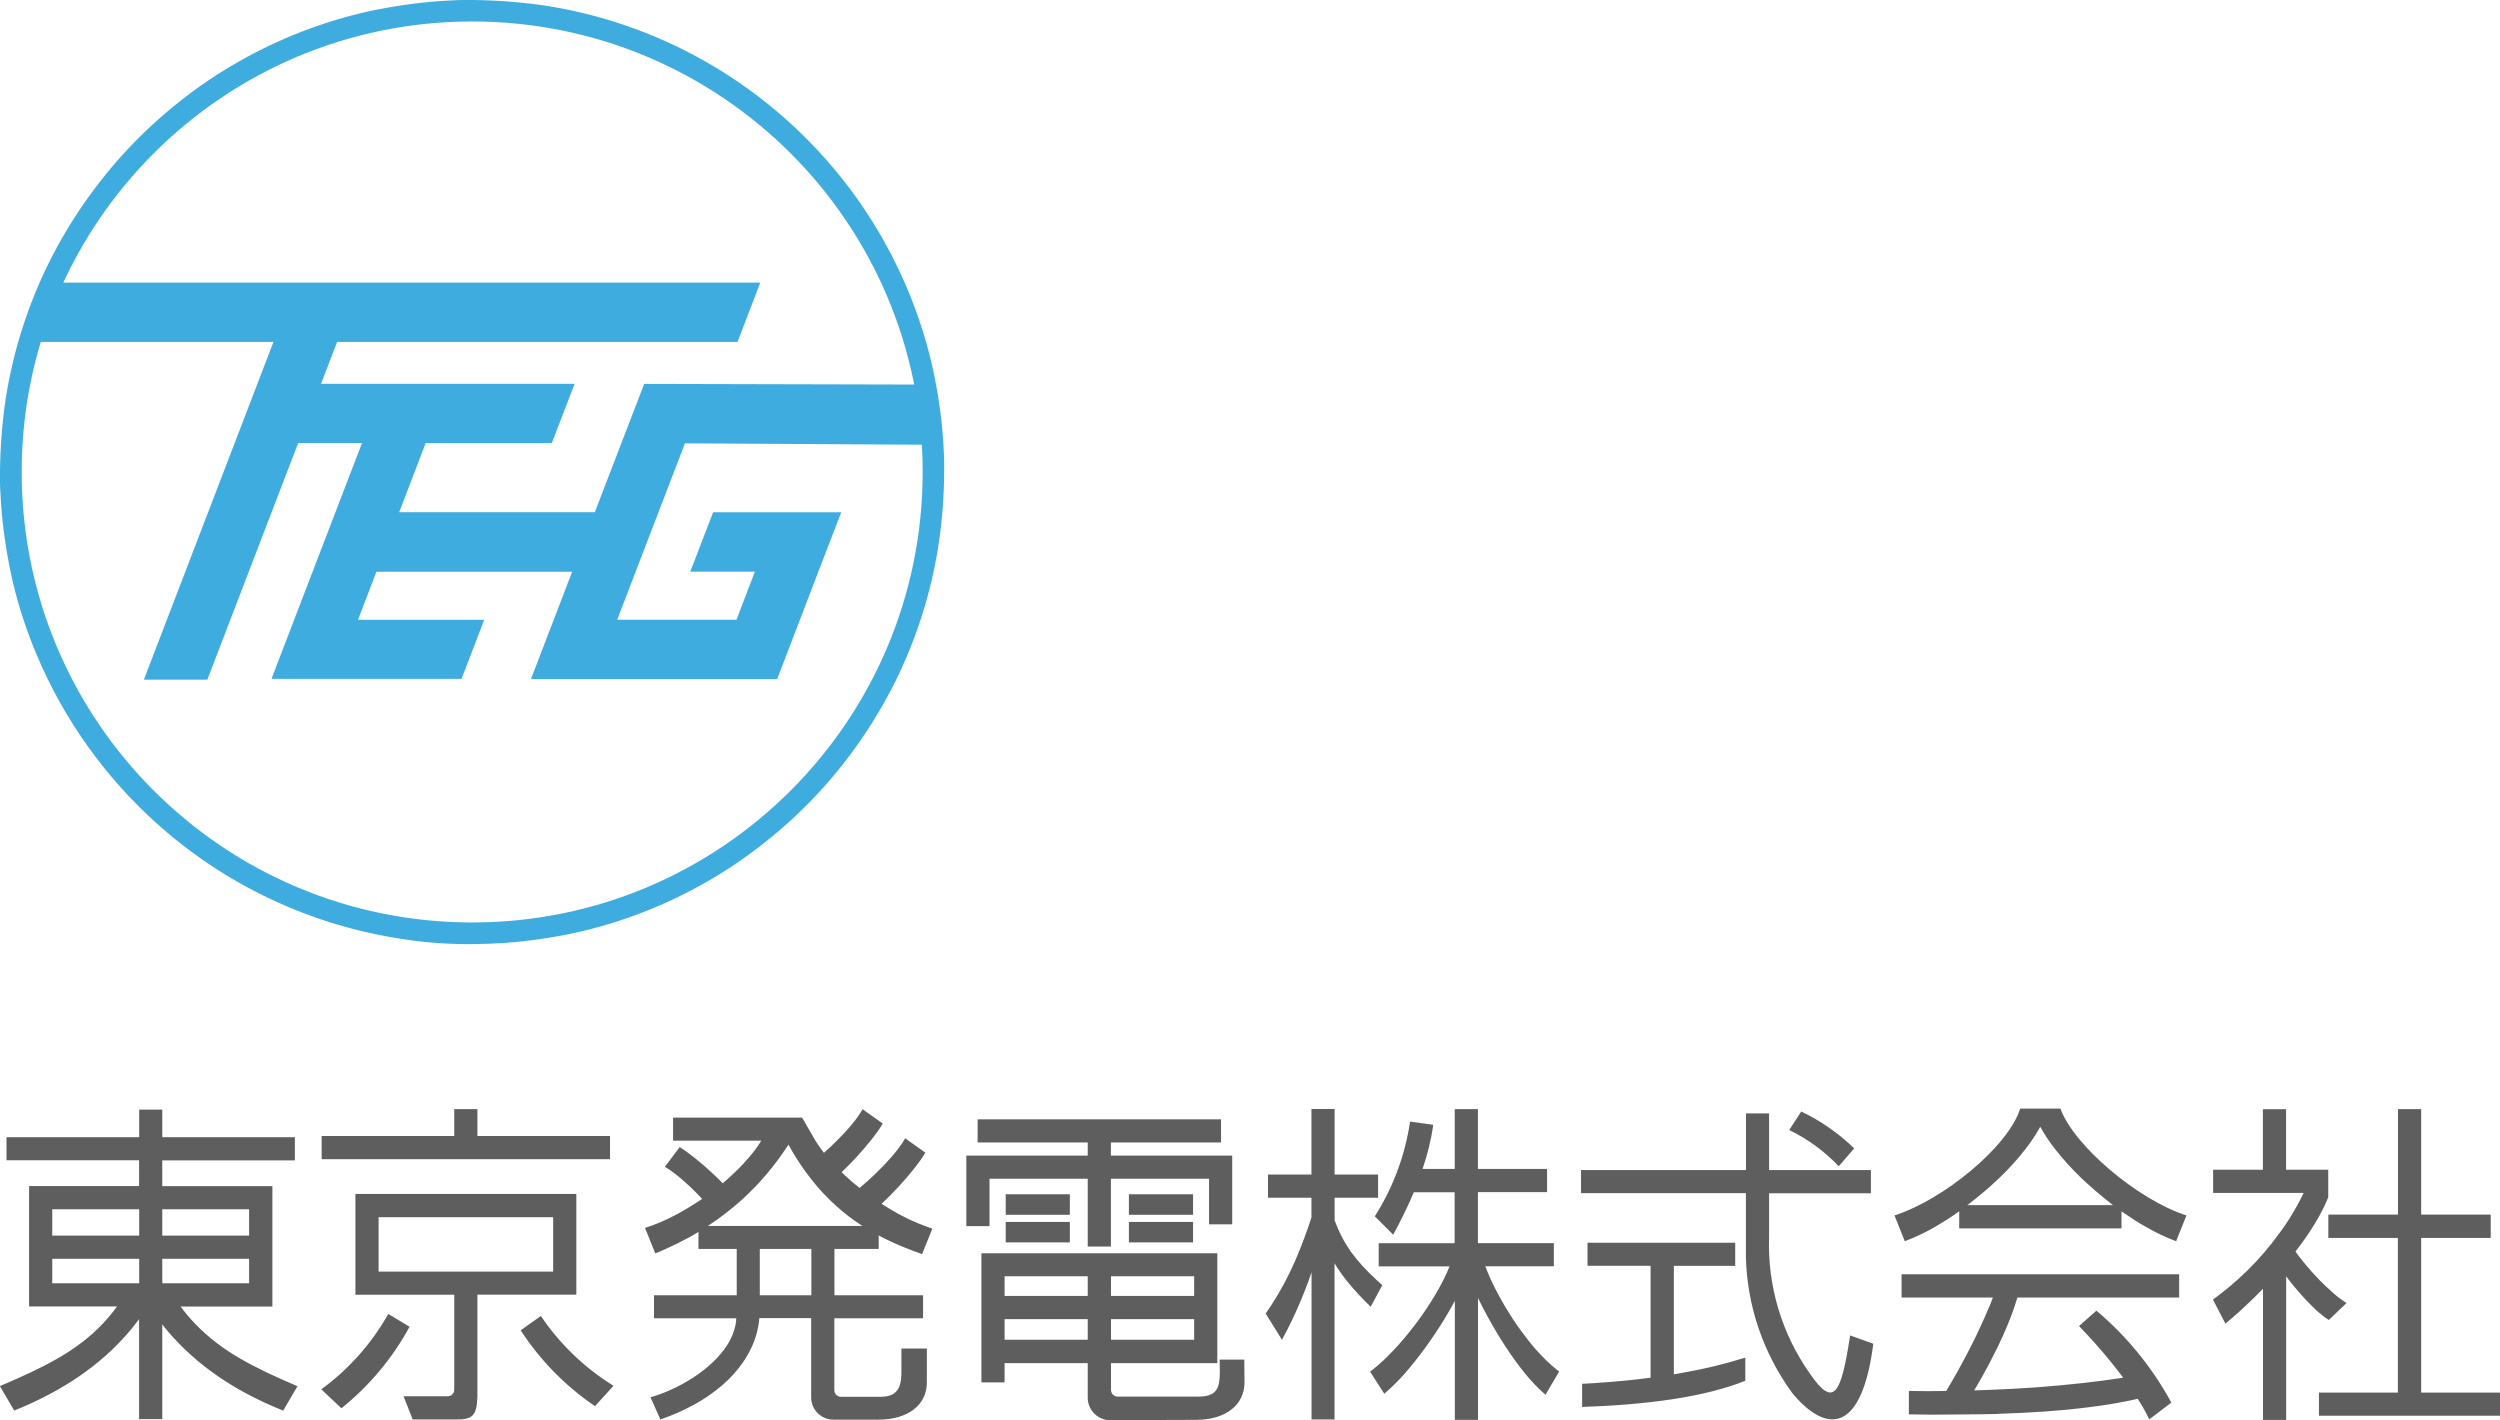
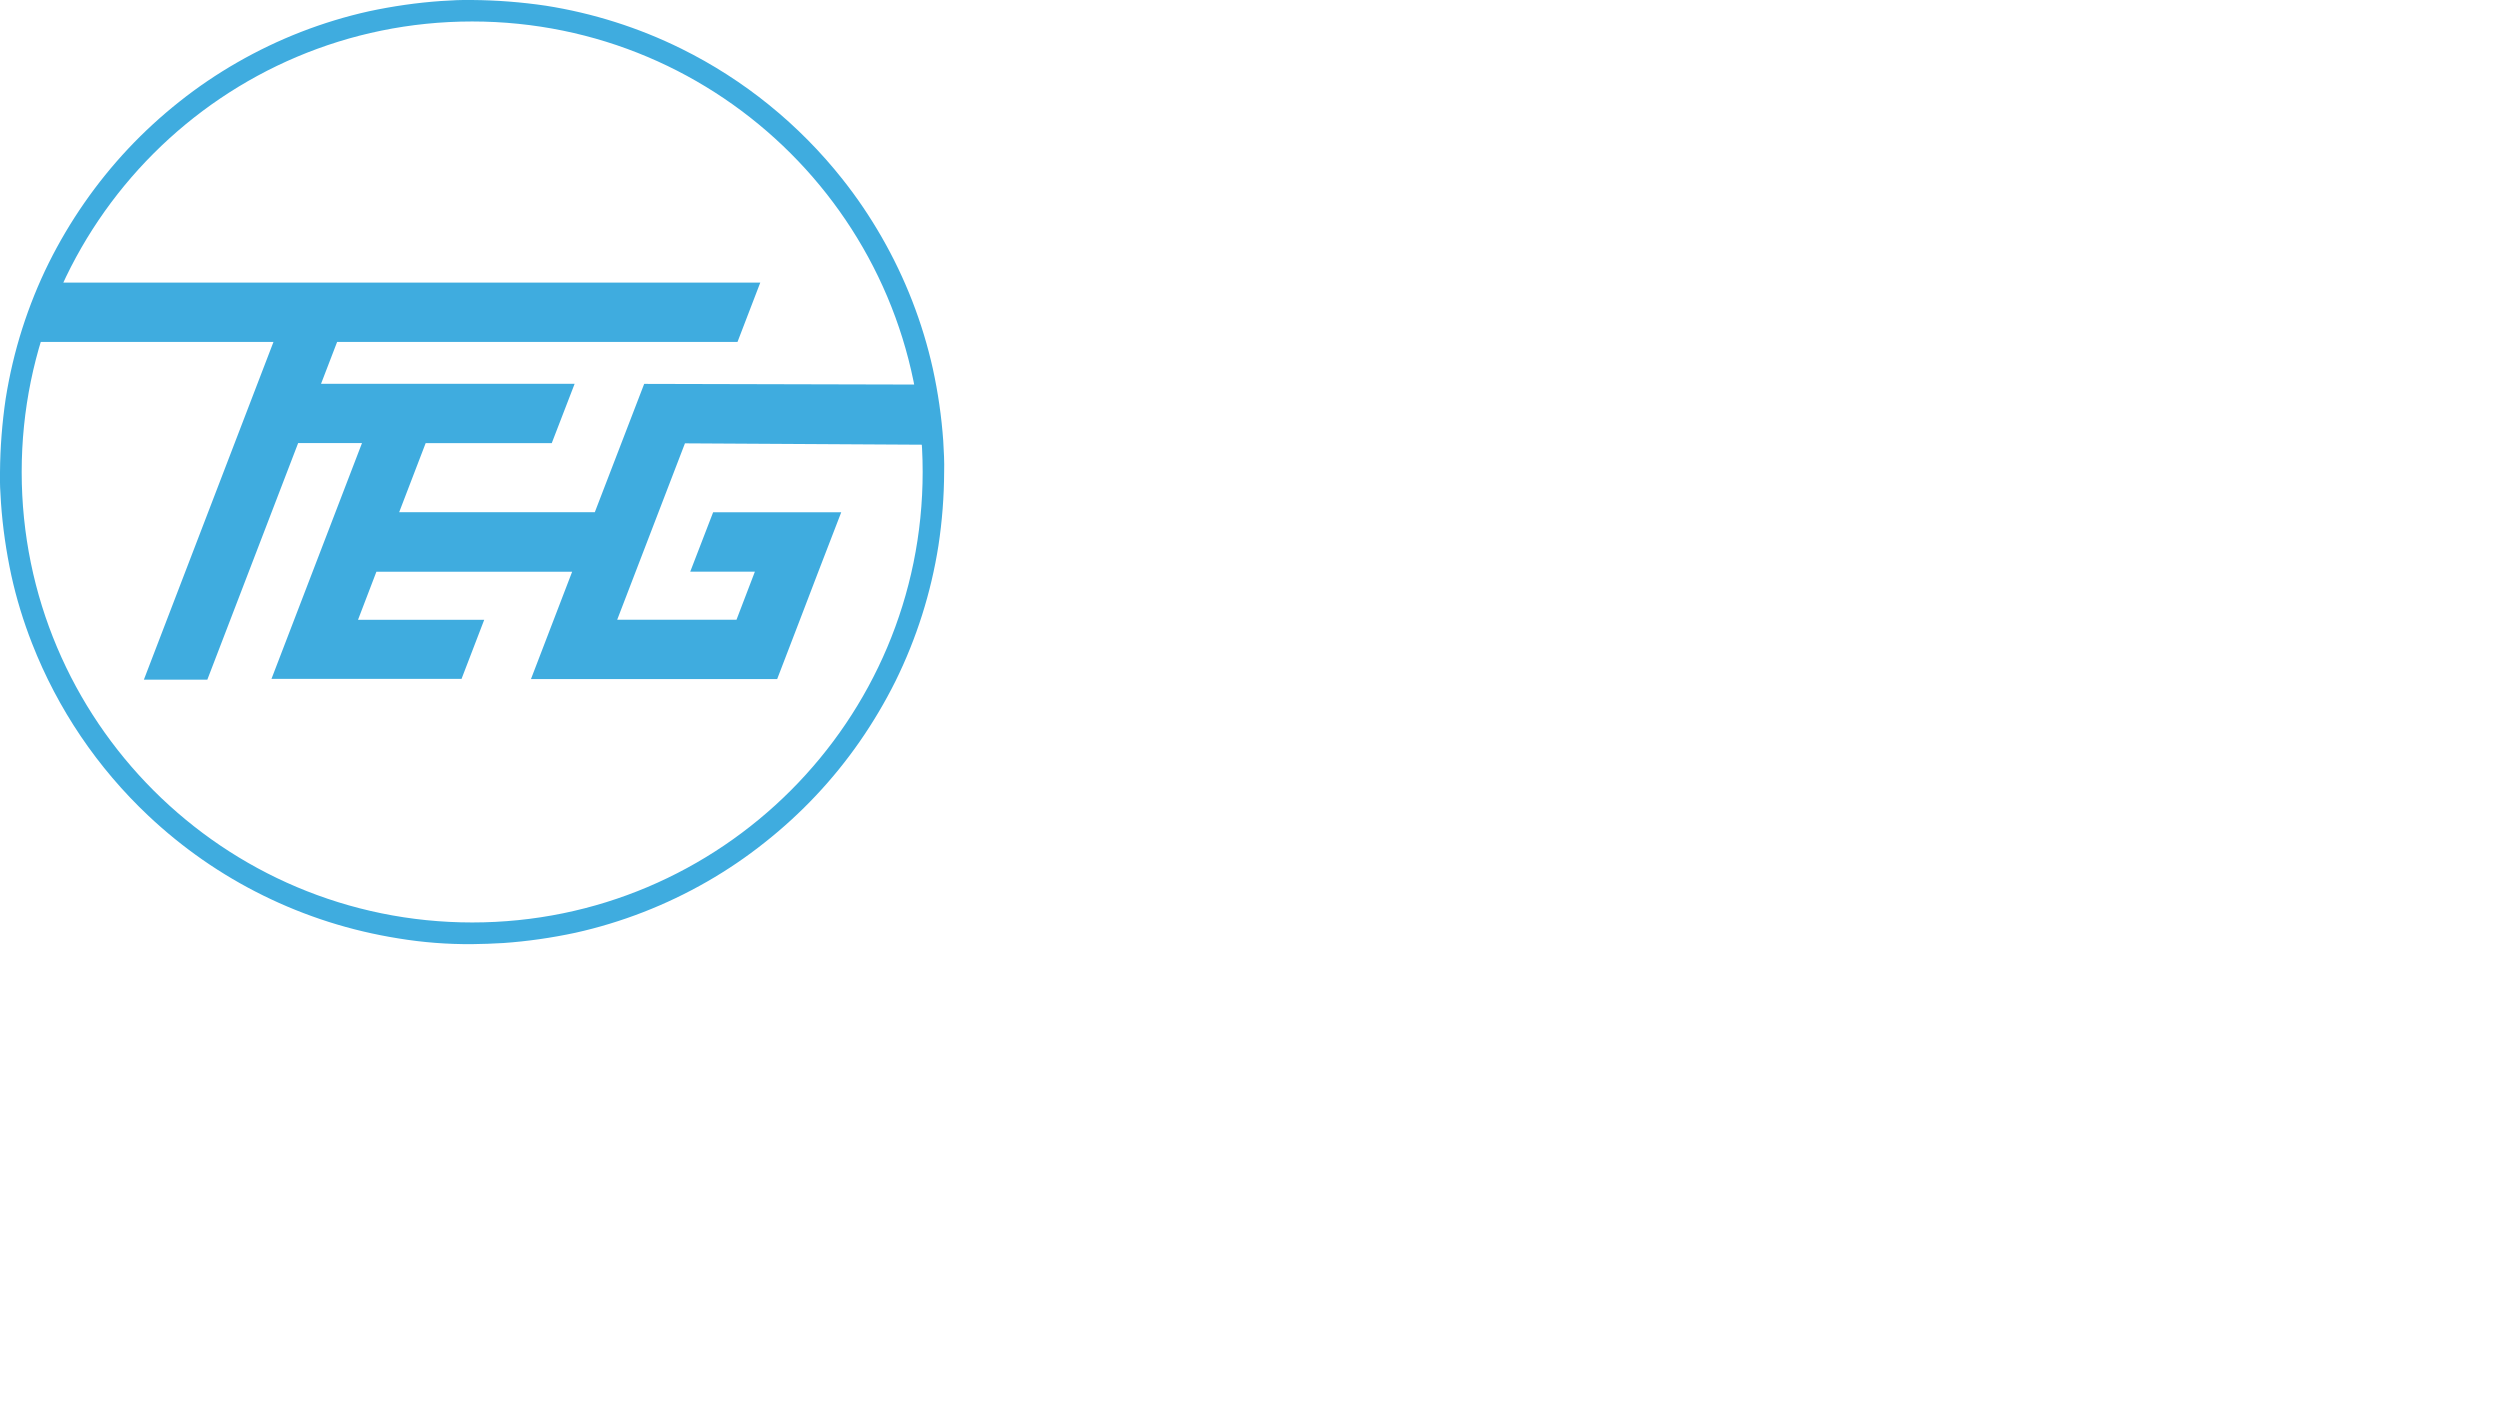
<svg xmlns="http://www.w3.org/2000/svg" id="b" data-name="レイヤー 2" width="250.2" height="142.12" viewBox="0 0 250.2 142.12">
  <defs>
    <style>
      .h {
        fill: #5f5e5e;
      }

      .i {
        fill: #3facdf;
      }

      .j {
        filter: url(#d);
      }
    </style>
    <filter id="d" data-name="drop-shadow-1" x="-6.8" y="-6.94" width="263" height="156" filterUnits="userSpaceOnUse">
      <feOffset dx="0" dy="0" />
      <feGaussianBlur result="e" stdDeviation="2" />
      <feFlood flood-color="#fff" flood-opacity=".3" />
      <feComposite in2="e" operator="in" />
      <feComposite in="SourceGraphic" />
    </filter>
  </defs>
  <g id="c" data-name="レイヤー 1">
    <g class="j">
-       <path id="f" data-name="パス 1110" class="h" d="M32.16,139.05l2.01,1.89c2.79-2.24,5.11-5.01,6.82-8.16l-2.13-1.28c-1.67,2.96-3.95,5.53-6.7,7.54ZM54.13,131.7l-2.02,1.44c1.95,3,4.48,5.58,7.44,7.59l1.85-2.04c-2.89-1.79-5.37-4.17-7.27-6.99ZM179.06,113.09c1.86.9,3.54,2.13,4.96,3.63l1.55-1.79c-1.56-1.51-3.35-2.76-5.3-3.69l-1.2,1.85ZM.65,116.12h13.27v2.58H2.91v12.05h8.8c-.43.6-.91,1.18-1.42,1.72-.66.7-1.39,1.35-2.16,1.93-.77.58-1.58,1.11-2.43,1.59-.87.5-1.78.96-2.71,1.4-.98.46-1.98.9-3,1.33l1.43,2.45c1-.4,1.93-.82,2.86-1.29.98-.49,1.93-1.03,2.86-1.62.96-.61,1.88-1.28,2.76-2.01.91-.75,1.77-1.57,2.56-2.45.52-.57,1-1.16,1.46-1.78v10.01h2.32v-9.49c.31.43.79.96,1.06,1.27.8.88,1.65,1.69,2.56,2.45.88.72,1.8,1.4,2.76,2.01.92.59,1.88,1.13,2.86,1.62.93.47,1.86.88,2.86,1.29l1.43-2.45c-1.01-.43-2.02-.87-2.98-1.33-.92-.44-1.82-.9-2.69-1.4-.84-.48-1.64-1.01-2.41-1.59-.77-.59-1.49-1.23-2.16-1.93-.52-.54-1.01-1.11-1.45-1.72h9.18v-12.05h-11.02v-2.58h13.27v-2.32h-13.27v-2.76h-2.31v2.76H.65v2.32ZM5.23,121.02h8.7v2.64H5.23v-2.64ZM5.23,125.98h8.7v2.45H5.23v-2.45ZM24.94,128.43h-8.7v-2.45h8.69v2.45ZM24.94,123.66h-8.7v-2.64h8.69v2.64ZM35.57,129.58h9.89v9.5c0,.37-.3.66-.66.66h-4.41l.91,2.32h4.16c1.92.05,2.25-.41,2.32-2.32v-10.17h9.9v-10.08h-22.11v10.08ZM55.36,127.26h-17.47v-5.44h17.47v5.44ZM32.19,116.01h28.86v-2.32h-13.27v-2.69h-2.32v2.69h-13.27v2.32ZM65.44,131.93h8.24c0,.23-.02.45-.07.67-.07.32-.16.64-.28.94-.15.37-.33.73-.55,1.07-.38.59-.84,1.14-1.35,1.63-.64.62-1.34,1.17-2.09,1.65-.74.48-1.52.9-2.32,1.25-.62.28-1.26.51-1.92.7l.99,2.22c1.19-.4,2.34-.91,3.44-1.52.99-.54,1.91-1.19,2.77-1.92.77-.66,1.45-1.41,2.03-2.24.36-.51.67-1.06.93-1.63.31-.68.53-1.41.65-2.15.04-.23.07-.46.08-.68h5.19v7.96c.01,1.21,1,2.19,2.21,2.2h4.52c2.91,0,4.85-1.44,4.85-3.72v-3.4s-2.55,0-2.55,0v1.98c.05,1.67-.22,2.82-1.99,2.85h-4.06c-.36,0-.66-.29-.66-.66v-7.2h8.88v-2.3h-8.87v-4.64h4.43v-1.35c.41.24,1.03.52,1.36.68.96.44,1.93.82,2.98,1.19l1.03-2.55c-1.03-.34-2.03-.76-2.99-1.26-.28-.14-.55-.29-.82-.45-.33-.19-.67-.39-1-.6l-.27-.17c.61-.57,1.17-1.15,1.71-1.73s1.05-1.17,1.54-1.79c.41-.51.79-1.04,1.13-1.6l-2.02-1.44-.26.43c-.35.52-.74,1.02-1.16,1.49-.48.55-1,1.09-1.54,1.61-.51.5-1.04.97-1.6,1.44-.18-.14-.37-.29-.55-.44-.29-.25-.58-.5-.86-.76-.13-.12-.26-.24-.39-.37.51-.49.99-.99,1.45-1.48.53-.58,1.05-1.17,1.54-1.79.41-.51.79-1.04,1.13-1.6l-2.02-1.44c-.29.49-.61.96-.98,1.4-.44.55-.93,1.08-1.44,1.59-.47.47-.94.93-1.45,1.38-.31-.39-.59-.8-.85-1.22l-1.34-2.31h-12.91v2.31h8.83c-.23.38-.49.75-.76,1.1-.67.84-1.4,1.63-2.2,2.36-.23.21-.45.42-.69.62l-.21.18c-.24-.26-.75-.73-.94-.92-.58-.54-1.17-1.06-1.78-1.55-.51-.41-1.04-.8-1.59-1.15l-1.48,1.98c.31.18.61.38.9.6.53.4,1.04.85,1.55,1.32.43.41.87.84,1.28,1.29-.17.12-.34.23-.52.34-.59.38-1.19.75-1.8,1.08-.07.04-.33.18-.41.22-.96.51-1.96.93-2.99,1.26l1.03,2.55c.43-.14,1.73-.77,2.08-.93.74-.37,1.53-.77,2.24-1.22v1.7h3.83v4.64h-8.28v2.3ZM81.2,124.99v4.64h-5.16v-4.64h5.16ZM86.32,122.69h-15.48l.76-.51c.94-.66,1.84-1.38,2.69-2.15.87-.79,1.69-1.64,2.44-2.53.79-.93,1.51-1.92,2.18-2.94.66,1.22,1.43,2.37,2.28,3.46.76.97,1.61,1.88,2.53,2.7.81.73,1.68,1.39,2.6,1.98h0ZM100.65,121.58h6.42v-2.06h-6.42v2.06ZM100.65,124.34h6.42v-2.05h-6.42v2.05ZM112.98,121.58h6.42v-2.06h-6.42v2.06ZM112.98,124.34h6.42v-2.05h-6.42v2.05ZM111.18,115.65v-1.31h11.02v-2.32h-24.36v2.32h11.02v1.31h-12.15v7.06h2.32v-4.74h9.83v6.78h2.32v-6.78h9.82v4.56h2.32v-6.88h-12.14ZM122.06,136.07l.02,1.18c0,1.67-.29,2.49-2.07,2.52h-8.16c-.37,0-.66-.3-.66-.66v-2.69h10.64v-10.99h-23.61v12.92h2.32v-1.93h8.32v3.5c.02,1.22,1.01,2.2,2.23,2.21l8.61-.03c2.91,0,4.85-1.45,4.85-3.76l-.02-2.27h-2.47ZM119.51,134.08h-8.32v-2.06h8.32v2.06ZM119.51,129.7h-8.32v-1.97h8.32v1.97ZM100.54,127.73h8.32v1.97h-8.32v-1.97ZM100.54,132.02h8.32v2.06h-8.32v-2.06ZM133.56,142.08v-15.65l.28.45c.32.49.63.92.99,1.36.36.44.74.88,1.13,1.3.39.42.79.83,1.22,1.24l1.16-2.16-.55-.5c-.52-.48-1-.95-1.46-1.46-.41-.45-.79-.92-1.15-1.41-.33-.48-.64-.98-.9-1.5-.27-.52-.5-1.06-.71-1.61v-2.27h4.35v-2.32h-4.35v-6.56h-2.32v6.56h-4.35v2.32h4.35v1.97c-.23.72-.48,1.43-.74,2.13-.28.76-.59,1.52-.91,2.26-.34.77-.71,1.52-1.1,2.26-.42.77-.85,1.5-1.34,2.25l-.49.72,1.63,2.63c.39-.72.75-1.42,1.09-2.14.57-1.21,1.09-2.45,1.55-3.71.09-.25.23-.62.32-.93v14.75h2.3ZM141.49,119.32h4.09v5.1h-7.6v2.32h7.09c-.31.77-.67,1.51-1.08,2.23-.49.88-1.04,1.75-1.62,2.58s-1.24,1.68-1.91,2.47c-.63.75-1.31,1.46-2.02,2.14-.42.39-.86.77-1.32,1.12l1.42,2.21c.73-.63,1.42-1.31,2.05-2.03.71-.81,1.39-1.67,2.03-2.55.64-.88,1.28-1.83,1.86-2.77.38-.64.76-1.26,1.12-1.95v11.91h2.32v-12.19c.33.69.68,1.34,1.03,1.98.55,1,1.13,1.98,1.76,2.93.6.93,1.25,1.82,1.95,2.68.61.75,1.28,1.45,2.01,2.09l1.37-2.32c-.45-.35-.88-.72-1.29-1.12-.68-.67-1.32-1.38-1.9-2.14-.62-.79-1.2-1.61-1.74-2.47-.54-.85-1.02-1.7-1.47-2.58-.37-.72-.7-1.47-.99-2.23h6.86v-2.32h-7.6v-5.1h6.92v-2.32h-6.92v-5.99h-2.32v5.99h-3.22c.25-.74.46-1.46.64-2.19.17-.71.32-1.45.43-2.23l-2.32-.32c-.5,3.37-1.7,6.6-3.53,9.48l1.84,1.84c.39-.71.75-1.41,1.1-2.13.34-.68.66-1.39.97-2.13h0ZM158.22,119.41h16.51v6.49c.14,4.88,1.77,9.59,4.65,13.53,3.48,4.18,6.97,3.93,8.1-4.95l-2.32-.83c-.89,5.84-1.61,7.33-3.99,3.87-2.85-4.01-4.3-8.85-4.12-13.76v-4.34h10.19v-2.32h-10.19v-5.67h-2.31v5.67h-16.51v2.32ZM158.87,126.68h6.32v11.2c-.77.11-1.57.19-2.33.27-1.13.11-2.26.21-3.42.28l-1.1.06v2.32c6.52-.23,12.19-.97,16.33-2.62v-2.32c-1.02.32-2.01.59-3.03.84-1.06.26-2.11.47-3.2.67l-.92.16v-10.85h6.14v-2.32h-14.78v2.32ZM199.89,141.5c1.62-.05,3.24-.13,4.85-.24,1.49-.11,2.97-.25,4.43-.44,1.34-.17,2.62-.37,3.97-.65l.8-.18c.33.51.62.99.9,1.53l.26.53,2.21-1.68c-1.91-3.51-4.45-6.63-7.5-9.2l-1.74,1.54c.57.59,1.11,1.17,1.65,1.78.57.64,1.12,1.29,1.65,1.95.37.47.75.94,1.12,1.44-1.34.21-2.66.38-3.99.53-1.54.17-3.08.31-4.63.43-1.59.11-3.16.2-4.78.26l-1.51.05c.53-.89,1.03-1.78,1.51-2.69.51-.97.99-1.94,1.43-2.93.41-.92.78-1.84,1.1-2.79.04-.13.08-.25.12-.38.05-.17.1-.33.16-.5h16.19v-2.33h-27.78v2.33h9.14c-.09.24-.19.48-.28.72-.42,1.01-.87,2-1.34,2.99-.65,1.35-1.35,2.68-2.09,3.99-.19.33-.71,1.24-.96,1.65-1.24.02-2.49.02-3.74,0v2.34c.62,0,1.56.03,2.28.03,0,0,5.34-.03,6.6-.07h0ZM196.06,122.94h16.26v-1.71c.07.05.15.11.23.16.36.25.73.49,1.1.73s.74.46,1.12.67c.96.56,1.97,1.04,3.02,1.43l1.03-2.58c-4.85-1.54-11.31-7.03-12.61-10.69h-4.03c-1.2,3.83-7.73,9.15-12.58,10.69l1.03,2.58c1.04-.39,2.05-.87,3.02-1.43.3-.17.6-.35.88-.53.38-.23.74-.47,1.1-.72.14-.1.3-.21.45-.31v1.71ZM211.47,120.61h-14.58l.21-.16c.22-.17.44-.34.65-.51.44-.35.85-.71,1.28-1.07.34-.3.68-.62,1.02-.94.97-.92,1.87-1.91,2.69-2.97.54-.69,1.02-1.42,1.45-2.19.42.77.91,1.5,1.45,2.19.82,1.05,1.72,2.05,2.69,2.97.07.07.33.31.4.37.61.57,1.24,1.11,1.88,1.63.28.23.57.45.86.68h0ZM233.01,123.89h6.97v15.48h-7.9v2.32h18.12v-2.32h-7.89v-15.48h6.96v-2.33h-6.96v-10.56h-2.32v10.56h-6.97v2.33ZM233.01,117.07h-4.22v-6.06h-2.32v6.06h-4.98v2.32h9.06c-.44.91-.93,1.79-1.47,2.64-.25.39-.5.77-.77,1.13s-.54.74-.82,1.1c-.16.2-.32.4-.48.6l-.06.04v.02c-.04.06-.27.34-.32.4-1.1,1.28-2.31,2.47-3.61,3.54-.26.21-1.23.99-1.55,1.2l1.25,2.41c.99-.82,1.89-1.64,2.78-2.51.3-.3.66-.64.98-.98v13.13h2.32v-14.37c.39.52.79,1.01,1.21,1.5.45.53.93,1.04,1.42,1.52.4.4.83.77,1.28,1.11l.36.23,1.77-1.69c-.45-.29-.88-.61-1.28-.96-.49-.43-.96-.87-1.42-1.34-.48-.49-.94-1-1.38-1.53-.35-.43-.7-.85-1.03-1.33.07-.09.14-.18.21-.27.13-.17.26-.34.39-.52.65-.88,1.24-1.79,1.77-2.74.17-.32.34-.63.5-.96.13-.28.26-.57.38-.86l.03-.08v-2.77Z" />
      <path id="g" data-name="パス 1111" class="i" d="M50.36,94.38c2.43-.17,4.85-.52,7.23-1.03,4.63-1.03,9.07-2.76,13.18-5.12,2.02-1.16,3.95-2.47,5.77-3.92,3.65-2.88,6.86-6.29,9.51-10.11,1.33-1.92,2.53-3.94,3.57-6.03,2.11-4.28,3.56-8.85,4.3-13.57.37-2.44.56-4.9.57-7.36.03-1.04-.03-2.07-.09-3.11-.17-2.43-.52-4.84-1.04-7.22-1.03-4.63-2.76-9.07-5.12-13.18-1.16-2.02-2.46-3.95-3.91-5.78-4.35-5.5-9.86-9.97-16.15-13.08-4.27-2.11-8.85-3.56-13.56-4.3C52.18.21,49.72.02,47.25,0c-1.03-.02-2.07.03-3.1.1-2.43.17-4.85.52-7.23,1.03-4.63,1.03-9.07,2.76-13.18,5.12-2.02,1.16-3.96,2.47-5.78,3.92-1.82,1.44-3.54,3.02-5.13,4.71-3.19,3.4-5.87,7.26-7.95,11.44-1.05,2.12-1.93,4.31-2.65,6.56-.73,2.29-1.28,4.63-1.66,7.01C.21,42.33.02,44.79,0,47.25c-.03,1.03.03,2.07.1,3.1.17,2.43.52,4.84,1.03,7.22.51,2.33,1.21,4.61,2.08,6.83,2.56,6.55,6.54,12.44,11.66,17.26,1.69,1.59,3.5,3.06,5.41,4.39,3.87,2.69,8.12,4.78,12.6,6.21,2.29.73,4.63,1.28,7.01,1.66,2.43.4,4.89.59,7.36.57,1.04-.01,2.07-.05,3.1-.11ZM47.26,92.32c-24.9,0-45.09-20.18-45.09-45.08,0-24.9,20.18-45.09,45.08-45.09,24.9,0,45.09,20.18,45.09,45.08h0c0,24.9-20.18,45.09-45.08,45.09ZM46.18,67.97l2.28-5.94h-12.63l1.84-4.81h19.59l-4.12,10.74h24.64l2.28-5.94,1.84-4.81,2.29-5.94h-12.82l-2.29,5.94h6.47l-1.84,4.81h-11.94l6.78-17.65,24.35.14.14-6.02-28.57-.07-4.94,12.84h-19.58l2.65-6.91h12.62l2.29-5.94h-25.38l1.61-4.19h40.07l2.28-5.94H6.12l-2.29,5.94h23.54l-12.97,33.8h6.35l9.09-23.68h6.39l-9.06,23.6h19Z" />
    </g>
  </g>
</svg>